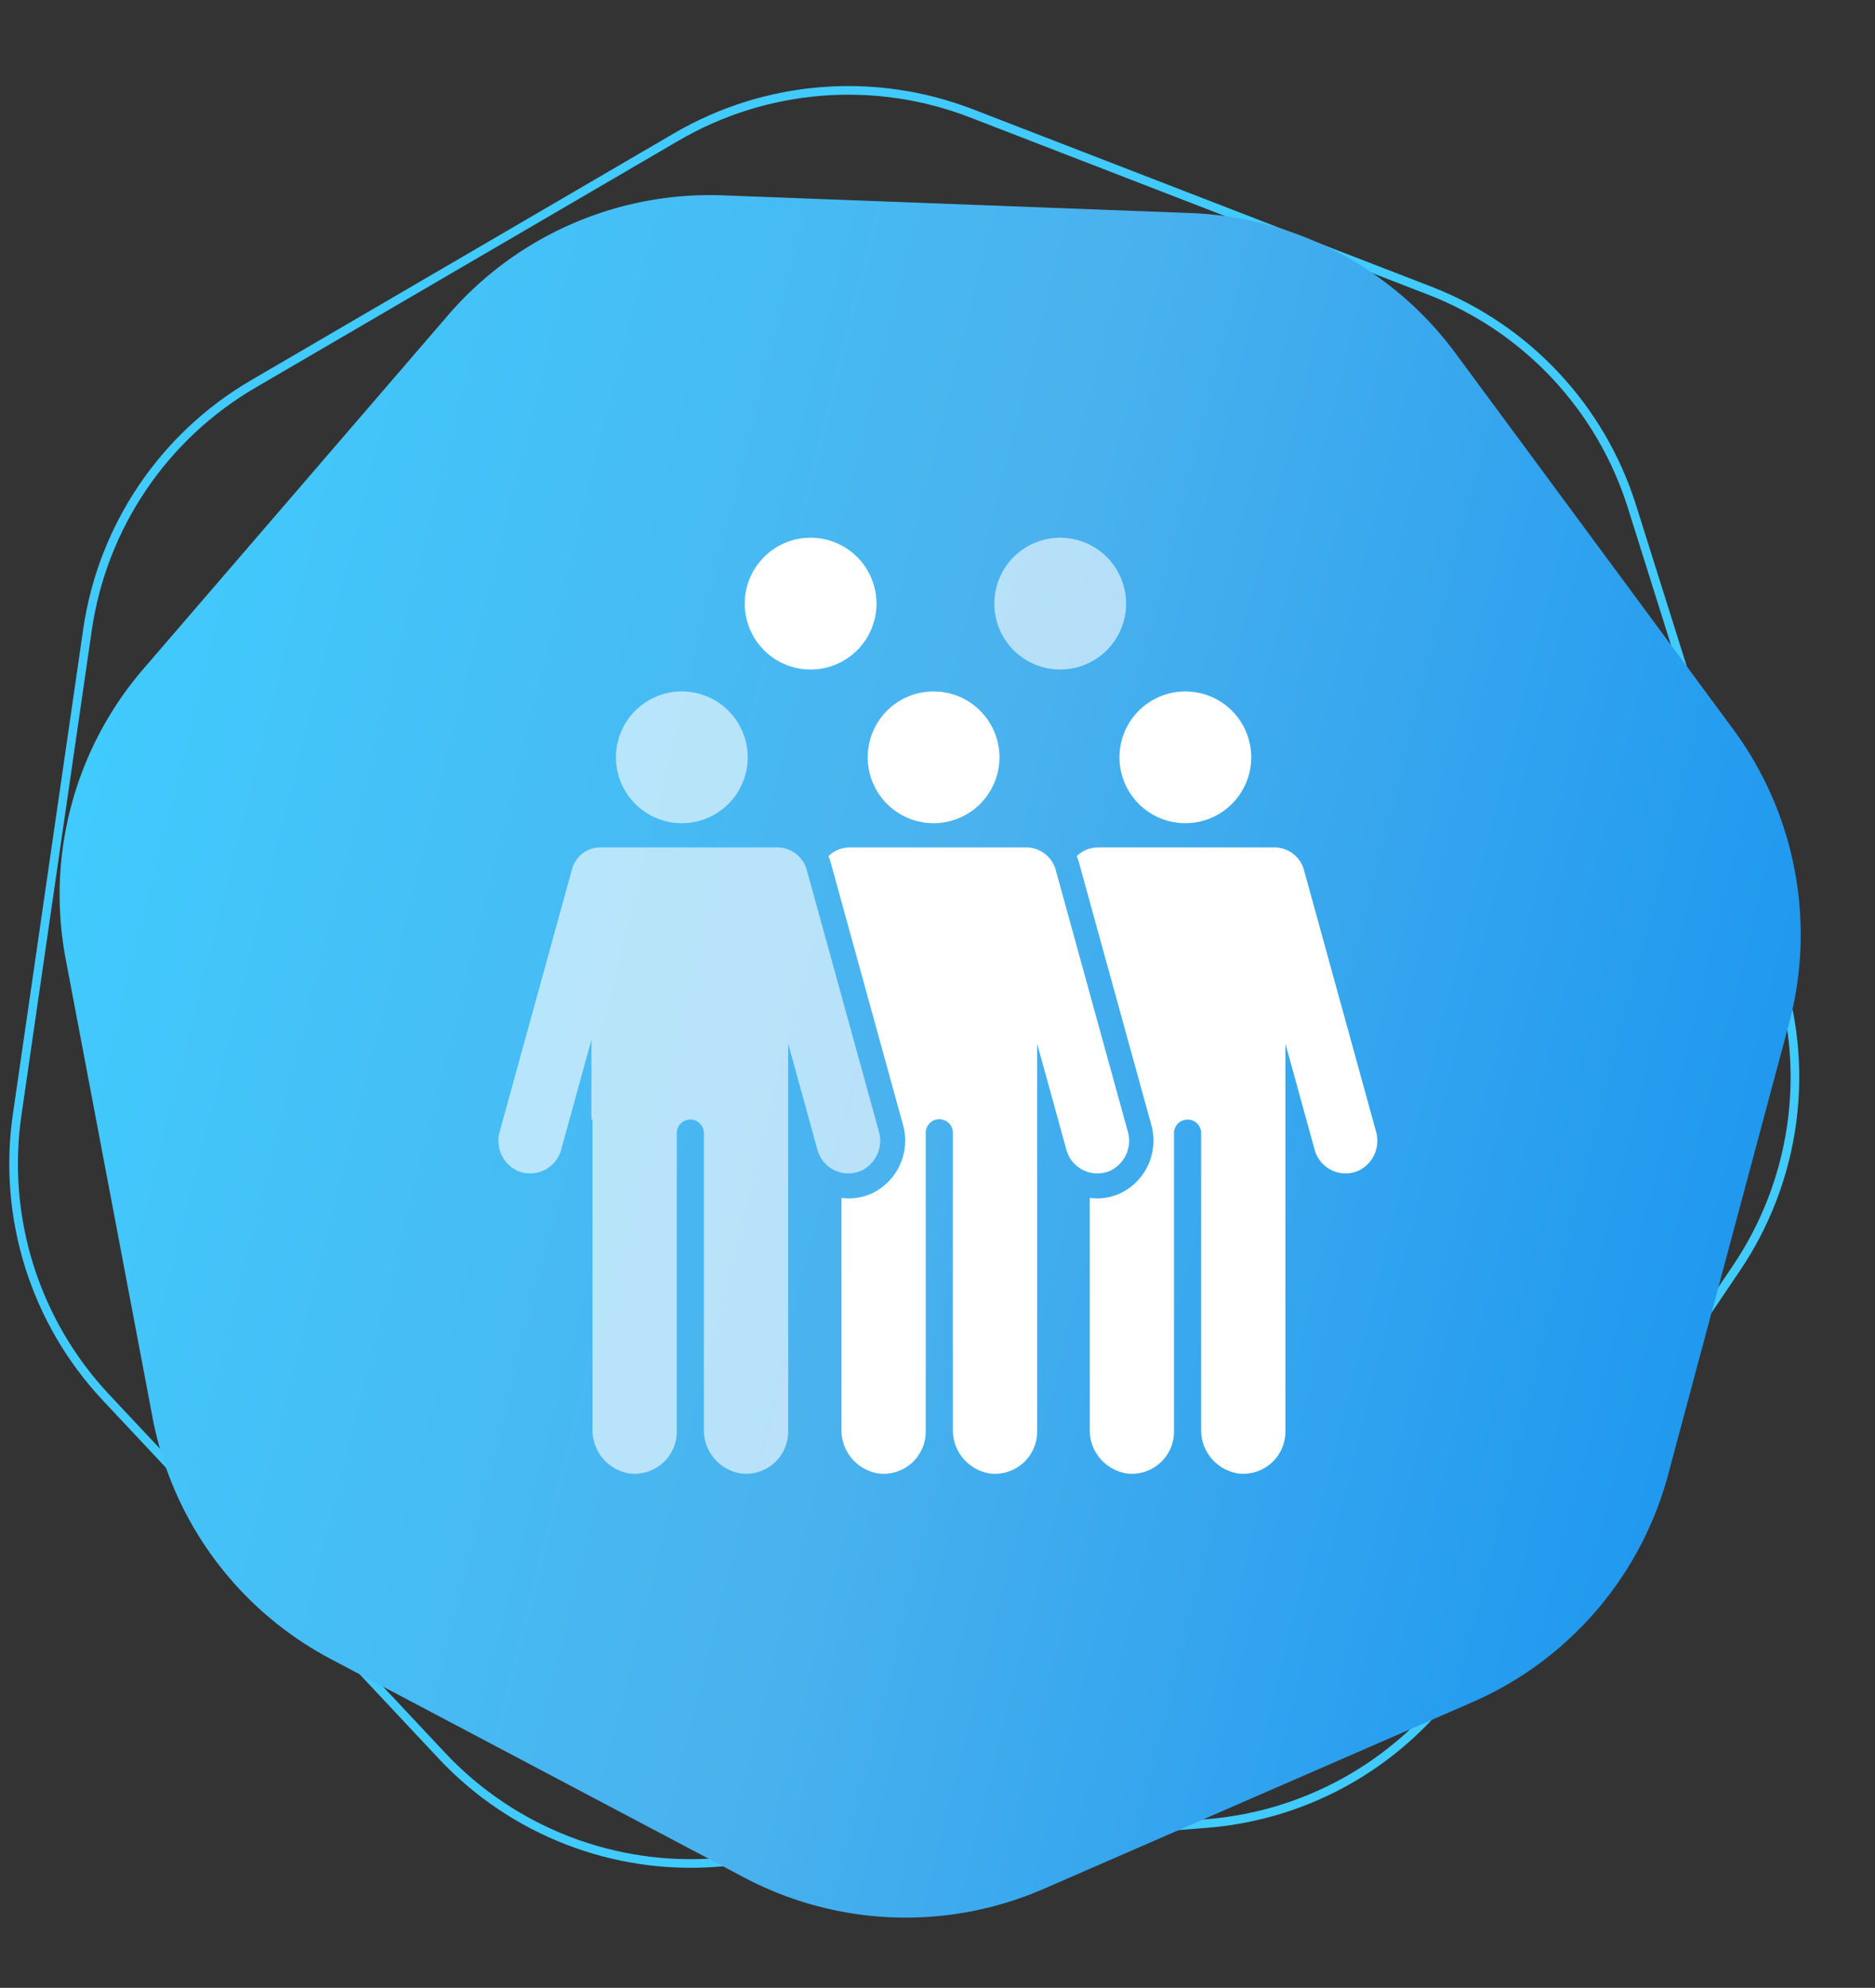
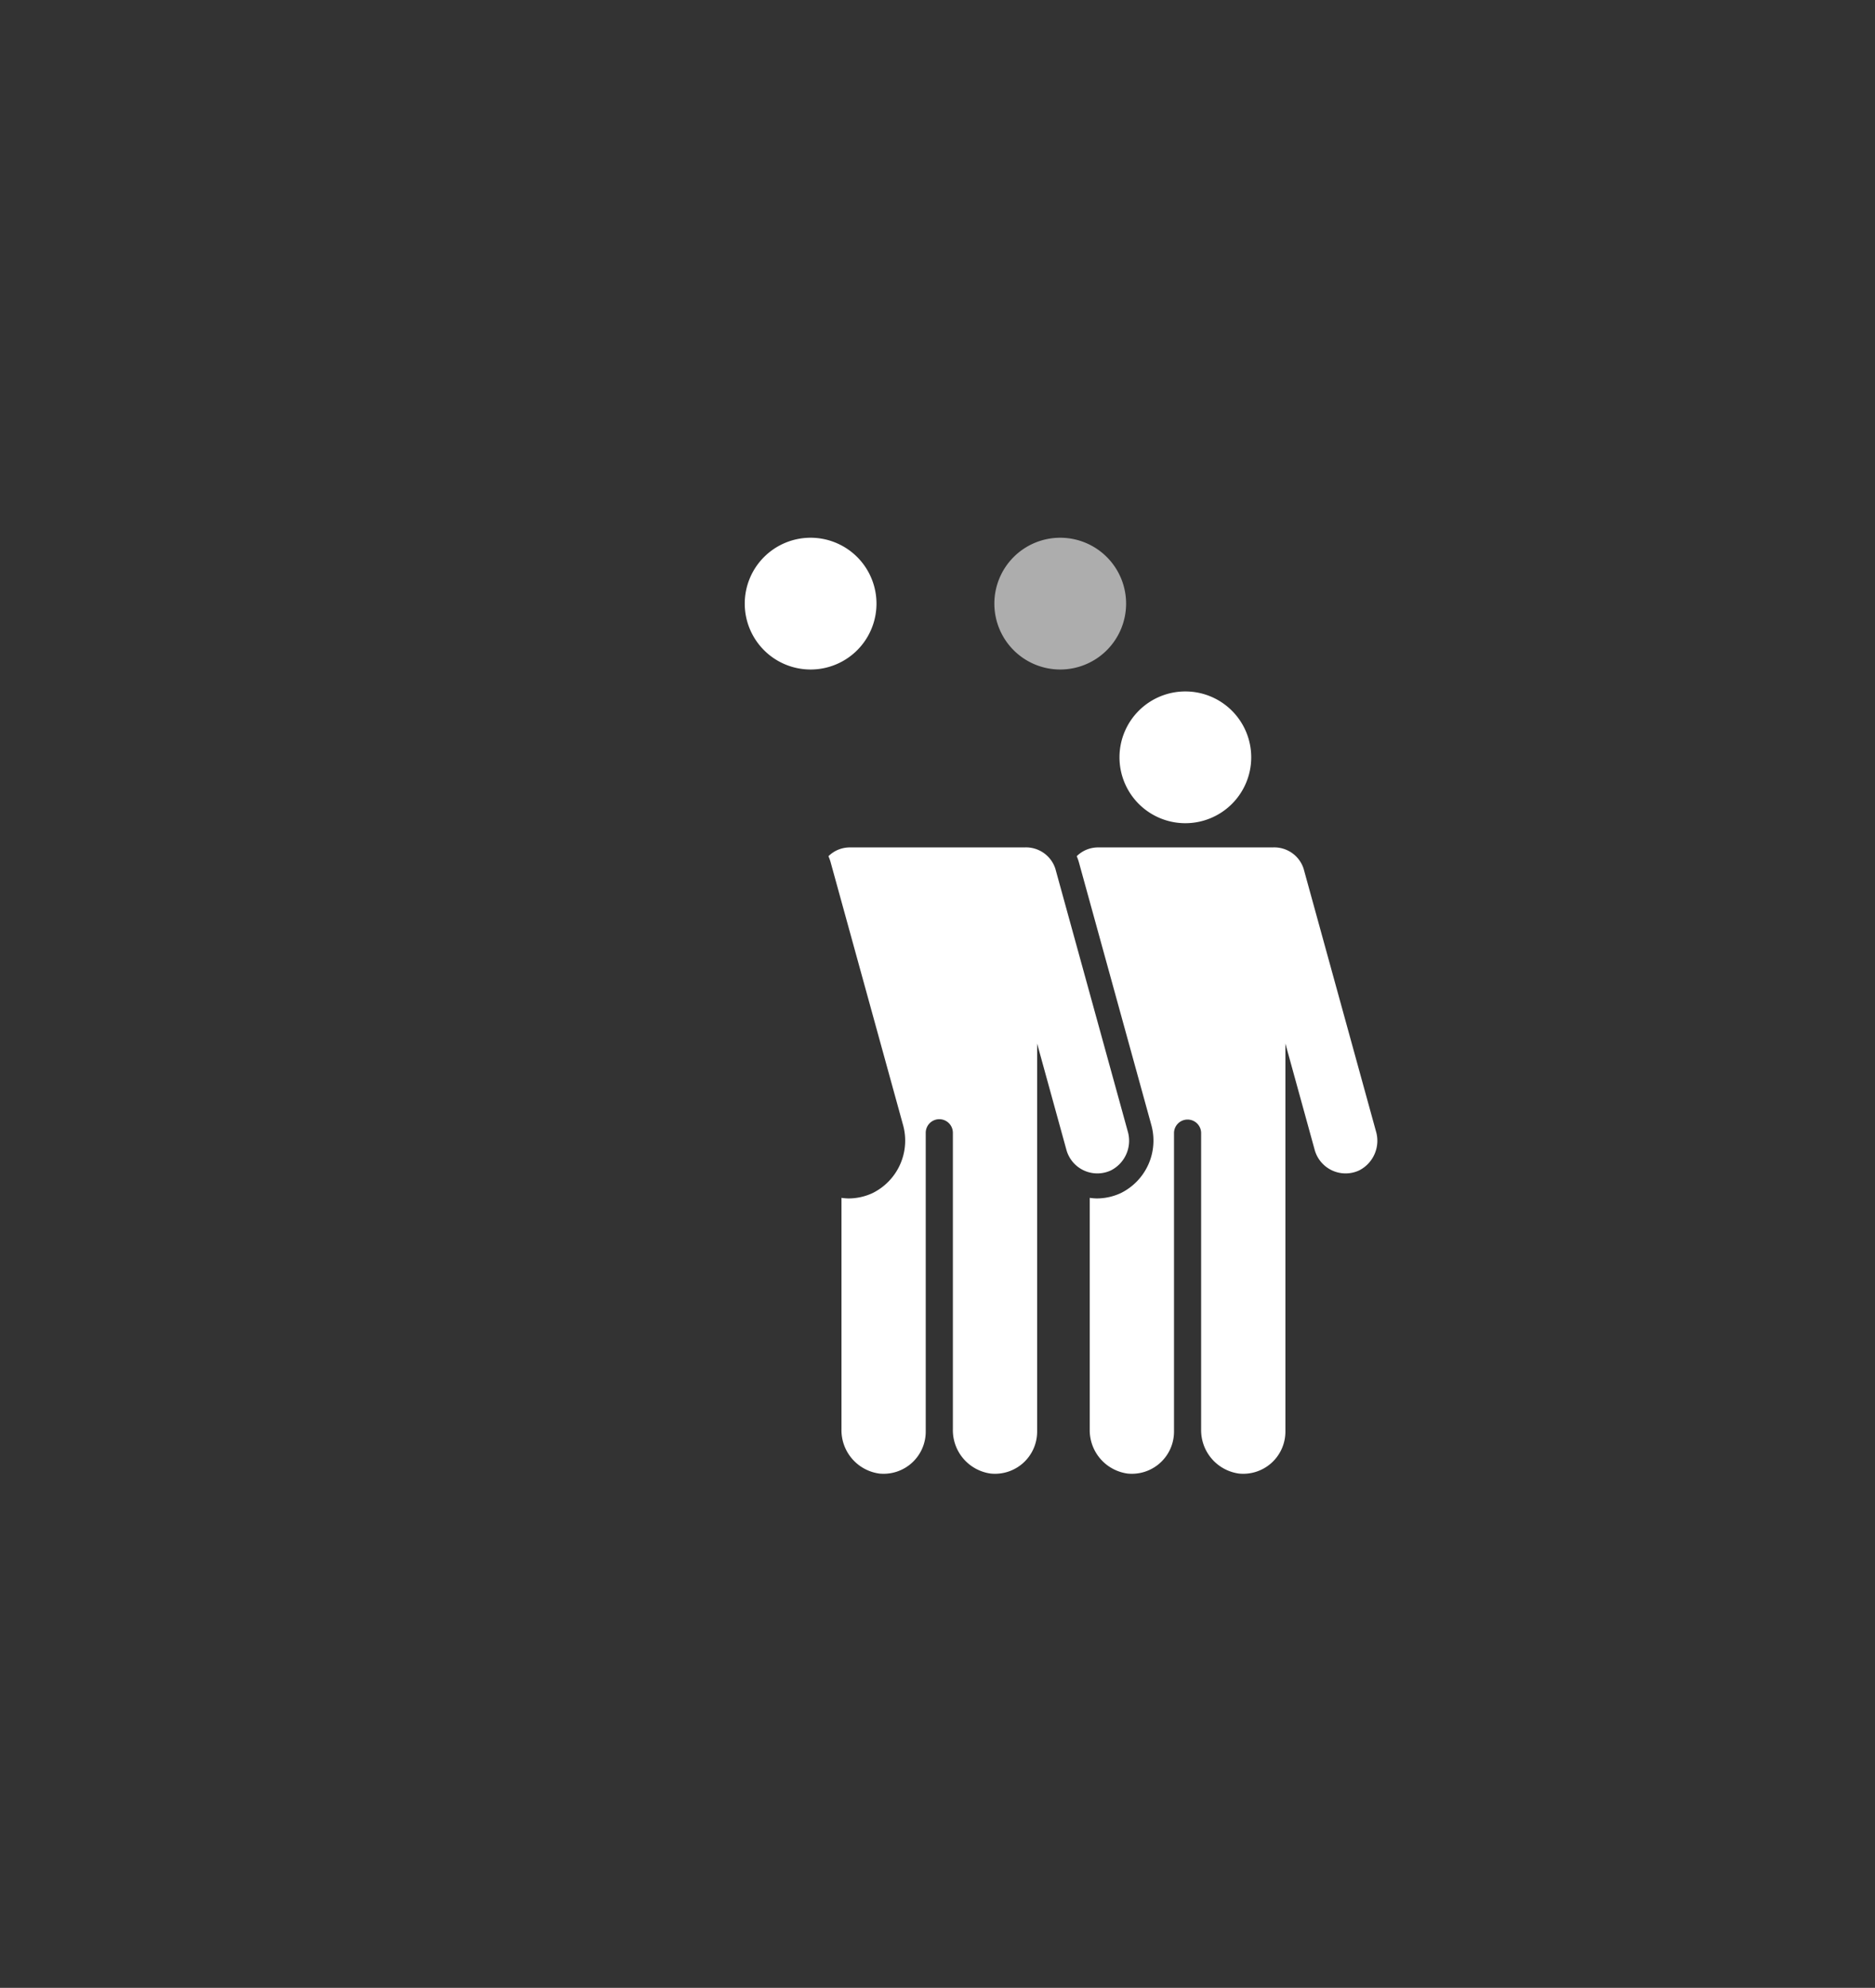
<svg xmlns="http://www.w3.org/2000/svg" width="217" height="230" viewBox="0 0 217 230">
  <rect x="0" y="0" width="217" height="230" fill="#333333" stroke="none" />
  <defs>
    <clipPath id="clip-path">
      <rect id="Rectangle_166" data-name="Rectangle 166" width="217" height="230" transform="translate(6304 -1036.688)" fill="#fff" />
    </clipPath>
    <linearGradient id="linear-gradient" x1="0.5" x2="0.5" y2="1" gradientUnits="objectBoundingBox">
      <stop offset="0" stop-color="#41cafd" />
      <stop offset="0.512" stop-color="#4ab2ee" />
      <stop offset="1" stop-color="#2099ef" />
    </linearGradient>
  </defs>
  <g id="Mask_Group_69" data-name="Mask Group 69" transform="translate(-6304 1036.688)" clip-path="url(#clip-path)">
    <g id="Polygon_123" data-name="Polygon 123" transform="matrix(0.559, -0.829, 0.829, 0.559, 6256.581, -894.262)" fill="none">
      <path d="M89.637,8.374a40,40,0,0,1,34.741,0l51.095,24.632A40,40,0,0,1,197.1,60.146l12.635,55.417a40,40,0,0,1-7.713,33.815L166.64,193.8a40,40,0,0,1-31.286,15.077H78.66A40,40,0,0,1,47.374,193.8L11.991,149.379a40,40,0,0,1-7.713-33.815L16.913,60.146a40,40,0,0,1,21.629-27.14Z" stroke="none" />
-       <path d="M 107.007 5.406 C 104.106 5.406 101.201 5.731 98.373 6.373 C 95.511 7.023 92.718 7.999 90.071 9.275 L 38.976 33.907 C 36.333 35.182 33.832 36.757 31.543 38.589 C 29.281 40.399 27.219 42.466 25.413 44.732 C 23.607 46.998 22.052 49.47 20.793 52.078 C 19.518 54.718 18.54 57.507 17.888 60.369 L 5.253 115.786 C 4.601 118.645 4.273 121.581 4.277 124.511 C 4.281 127.405 4.61 130.305 5.254 133.128 C 5.898 135.952 6.859 138.707 8.11 141.317 C 9.377 143.959 10.946 146.462 12.773 148.756 L 48.156 193.172 C 49.986 195.47 52.078 197.561 54.374 199.388 C 56.642 201.193 59.117 202.747 61.73 204.006 C 64.342 205.265 67.1 206.232 69.925 206.882 C 72.784 207.539 75.723 207.872 78.66 207.872 L 135.354 207.872 C 138.291 207.872 141.23 207.539 144.09 206.882 C 146.915 206.232 149.672 205.265 152.285 204.006 C 154.897 202.747 157.372 201.193 159.64 199.388 C 161.936 197.561 164.028 195.47 165.858 193.172 L 201.241 148.756 C 203.069 146.462 204.638 143.959 205.904 141.317 C 207.156 138.707 208.117 135.952 208.761 133.128 C 209.405 130.305 209.733 127.405 209.738 124.511 C 209.742 121.581 209.413 118.645 208.761 115.786 L 196.126 60.369 C 195.474 57.507 194.497 54.718 193.222 52.078 C 191.962 49.47 190.408 46.998 188.602 44.732 C 186.795 42.466 184.733 40.399 182.472 38.589 C 180.183 36.757 177.682 35.182 175.038 33.907 L 123.943 9.275 C 121.297 7.999 118.504 7.023 115.641 6.373 C 112.813 5.731 109.908 5.406 107.007 5.406 M 107.007 4.406 C 112.948 4.406 118.89 5.728 124.378 8.374 L 175.473 33.007 C 186.436 38.292 194.396 48.28 197.101 60.146 L 209.736 115.564 C 212.44 127.422 209.602 139.866 202.024 149.379 L 166.64 193.796 C 159.051 203.322 147.534 208.872 135.354 208.872 L 78.66 208.872 C 66.48 208.872 54.963 203.322 47.374 193.796 L 11.991 149.379 C 4.413 139.866 1.574 127.422 4.278 115.564 L 16.913 60.146 C 19.618 48.28 27.579 38.292 38.542 33.007 L 89.637 8.374 C 95.125 5.728 101.066 4.406 107.007 4.406 Z" stroke="none" fill="#41cafd" />
    </g>
-     <path id="Polygon_124" data-name="Polygon 124" d="M86.593,8.374a40,40,0,0,1,34.741,0L169.989,31.83a40,40,0,0,1,21.629,27.14l12.032,52.774a40,40,0,0,1-7.713,33.815l-33.694,42.3a40,40,0,0,1-31.286,15.077H76.971a40,40,0,0,1-31.286-15.077l-33.694-42.3a40,40,0,0,1-7.713-33.815L16.31,58.97A40,40,0,0,1,37.939,31.83Z" transform="matrix(0.259, -0.966, 0.966, 0.259, 6281.083, -844.256)" fill="url(#linear-gradient)" />
    <g id="Group_110" data-name="Group 110" transform="translate(6245.118 -1509.804)">
      <g id="Group_18" data-name="Group 18" transform="translate(154.763 553.119)">
-         <path id="Path_39" data-name="Path 39" d="M146.335,559.792a7.623,7.623,0,1,0-7.622-7.624A7.624,7.624,0,0,0,146.335,559.792Z" transform="translate(-134.17 -544.547)" fill="#fff" />
        <path id="Path_40" data-name="Path 40" d="M170.992,586.729l-8.375-30.377a3.57,3.57,0,0,0-3.6-2.456h-20.08a3.514,3.514,0,0,0-2.579,1.014,5.445,5.445,0,0,1,.245.674l8.375,30.375a6.766,6.766,0,0,1-3.531,7.938,6.616,6.616,0,0,1-2.782.612,6.494,6.494,0,0,1-.8-.068v26.771a5.069,5.069,0,0,0,4.373,5.129,4.877,4.877,0,0,0,5.379-4.851V586.912a1.57,1.57,0,0,1,3.141,0v34.3a5.068,5.068,0,0,0,4.373,5.129,4.877,4.877,0,0,0,5.379-4.851v-44.9l3.39,12.3a3.712,3.712,0,0,0,5.147,2.375A3.847,3.847,0,0,0,170.992,586.729Z" transform="translate(-136.36 -535.847)" fill="#fff" />
      </g>
      <g id="Group_19" data-name="Group 19" transform="translate(183.494 553.119)">
        <path id="Path_41" data-name="Path 41" d="M161.43,559.792a7.623,7.623,0,1,0-7.624-7.624A7.622,7.622,0,0,0,161.43,559.792Z" transform="translate(-148.856 -544.547)" fill="#fff" />
        <path id="Path_42" data-name="Path 42" d="M185.872,586.729,177.5,556.352a3.568,3.568,0,0,0-3.6-2.456h-20.08a3.505,3.505,0,0,0-2.577,1.014,5.766,5.766,0,0,1,.243.674l8.377,30.375a6.769,6.769,0,0,1-3.533,7.938,6.616,6.616,0,0,1-2.782.612,6.526,6.526,0,0,1-.8-.068v26.771a5.069,5.069,0,0,0,4.375,5.129,4.878,4.878,0,0,0,5.379-4.851V586.912a1.57,1.57,0,0,1,3.139,0v34.3a5.069,5.069,0,0,0,4.373,5.129,4.877,4.877,0,0,0,5.379-4.851v-44.9l3.39,12.3a3.712,3.712,0,0,0,5.147,2.375A3.845,3.845,0,0,0,185.872,586.729Z" transform="translate(-151.242 -535.847)" fill="#fff" />
      </g>
      <path id="Path_43" data-name="Path 43" d="M138.963,550.581a7.623,7.623,0,1,0-7.622-7.622A7.623,7.623,0,0,0,138.963,550.581Z" transform="translate(13.733)" fill="#fff" />
      <path id="Path_44" data-name="Path 44" d="M153.929,550.581a7.623,7.623,0,1,0-7.624-7.622A7.623,7.623,0,0,0,153.929,550.581Z" transform="translate(27.658)" fill="#fff" opacity="0.6" />
      <g id="Group_20" data-name="Group 20" transform="translate(116.583 553.119)" opacity="0.61">
-         <path id="Path_45" data-name="Path 45" d="M131.242,559.792a7.623,7.623,0,1,0-7.622-7.624A7.624,7.624,0,0,0,131.242,559.792Z" transform="translate(-110.035 -544.547)" fill="#fff" />
-         <path id="Path_46" data-name="Path 46" d="M160.588,586.729l-8.377-30.377a3.567,3.567,0,0,0-3.6-2.456h-20.08a3.391,3.391,0,0,0-3.431,2.456l-8.375,30.377a3.846,3.846,0,0,0,1.95,4.537,3.71,3.71,0,0,0,5.145-2.375l3.512-12.74v9.191h.124v35.87a5.068,5.068,0,0,0,4.373,5.129,4.877,4.877,0,0,0,5.378-4.851V586.912a1.57,1.57,0,0,1,3.139,0v34.3a5.069,5.069,0,0,0,4.373,5.129,4.877,4.877,0,0,0,5.379-4.851v-44.9l3.392,12.3a3.71,3.71,0,0,0,5.145,2.375A3.848,3.848,0,0,0,160.588,586.729Z" transform="translate(-116.583 -535.847)" fill="#fff" />
-       </g>
+         </g>
    </g>
  </g>
</svg>